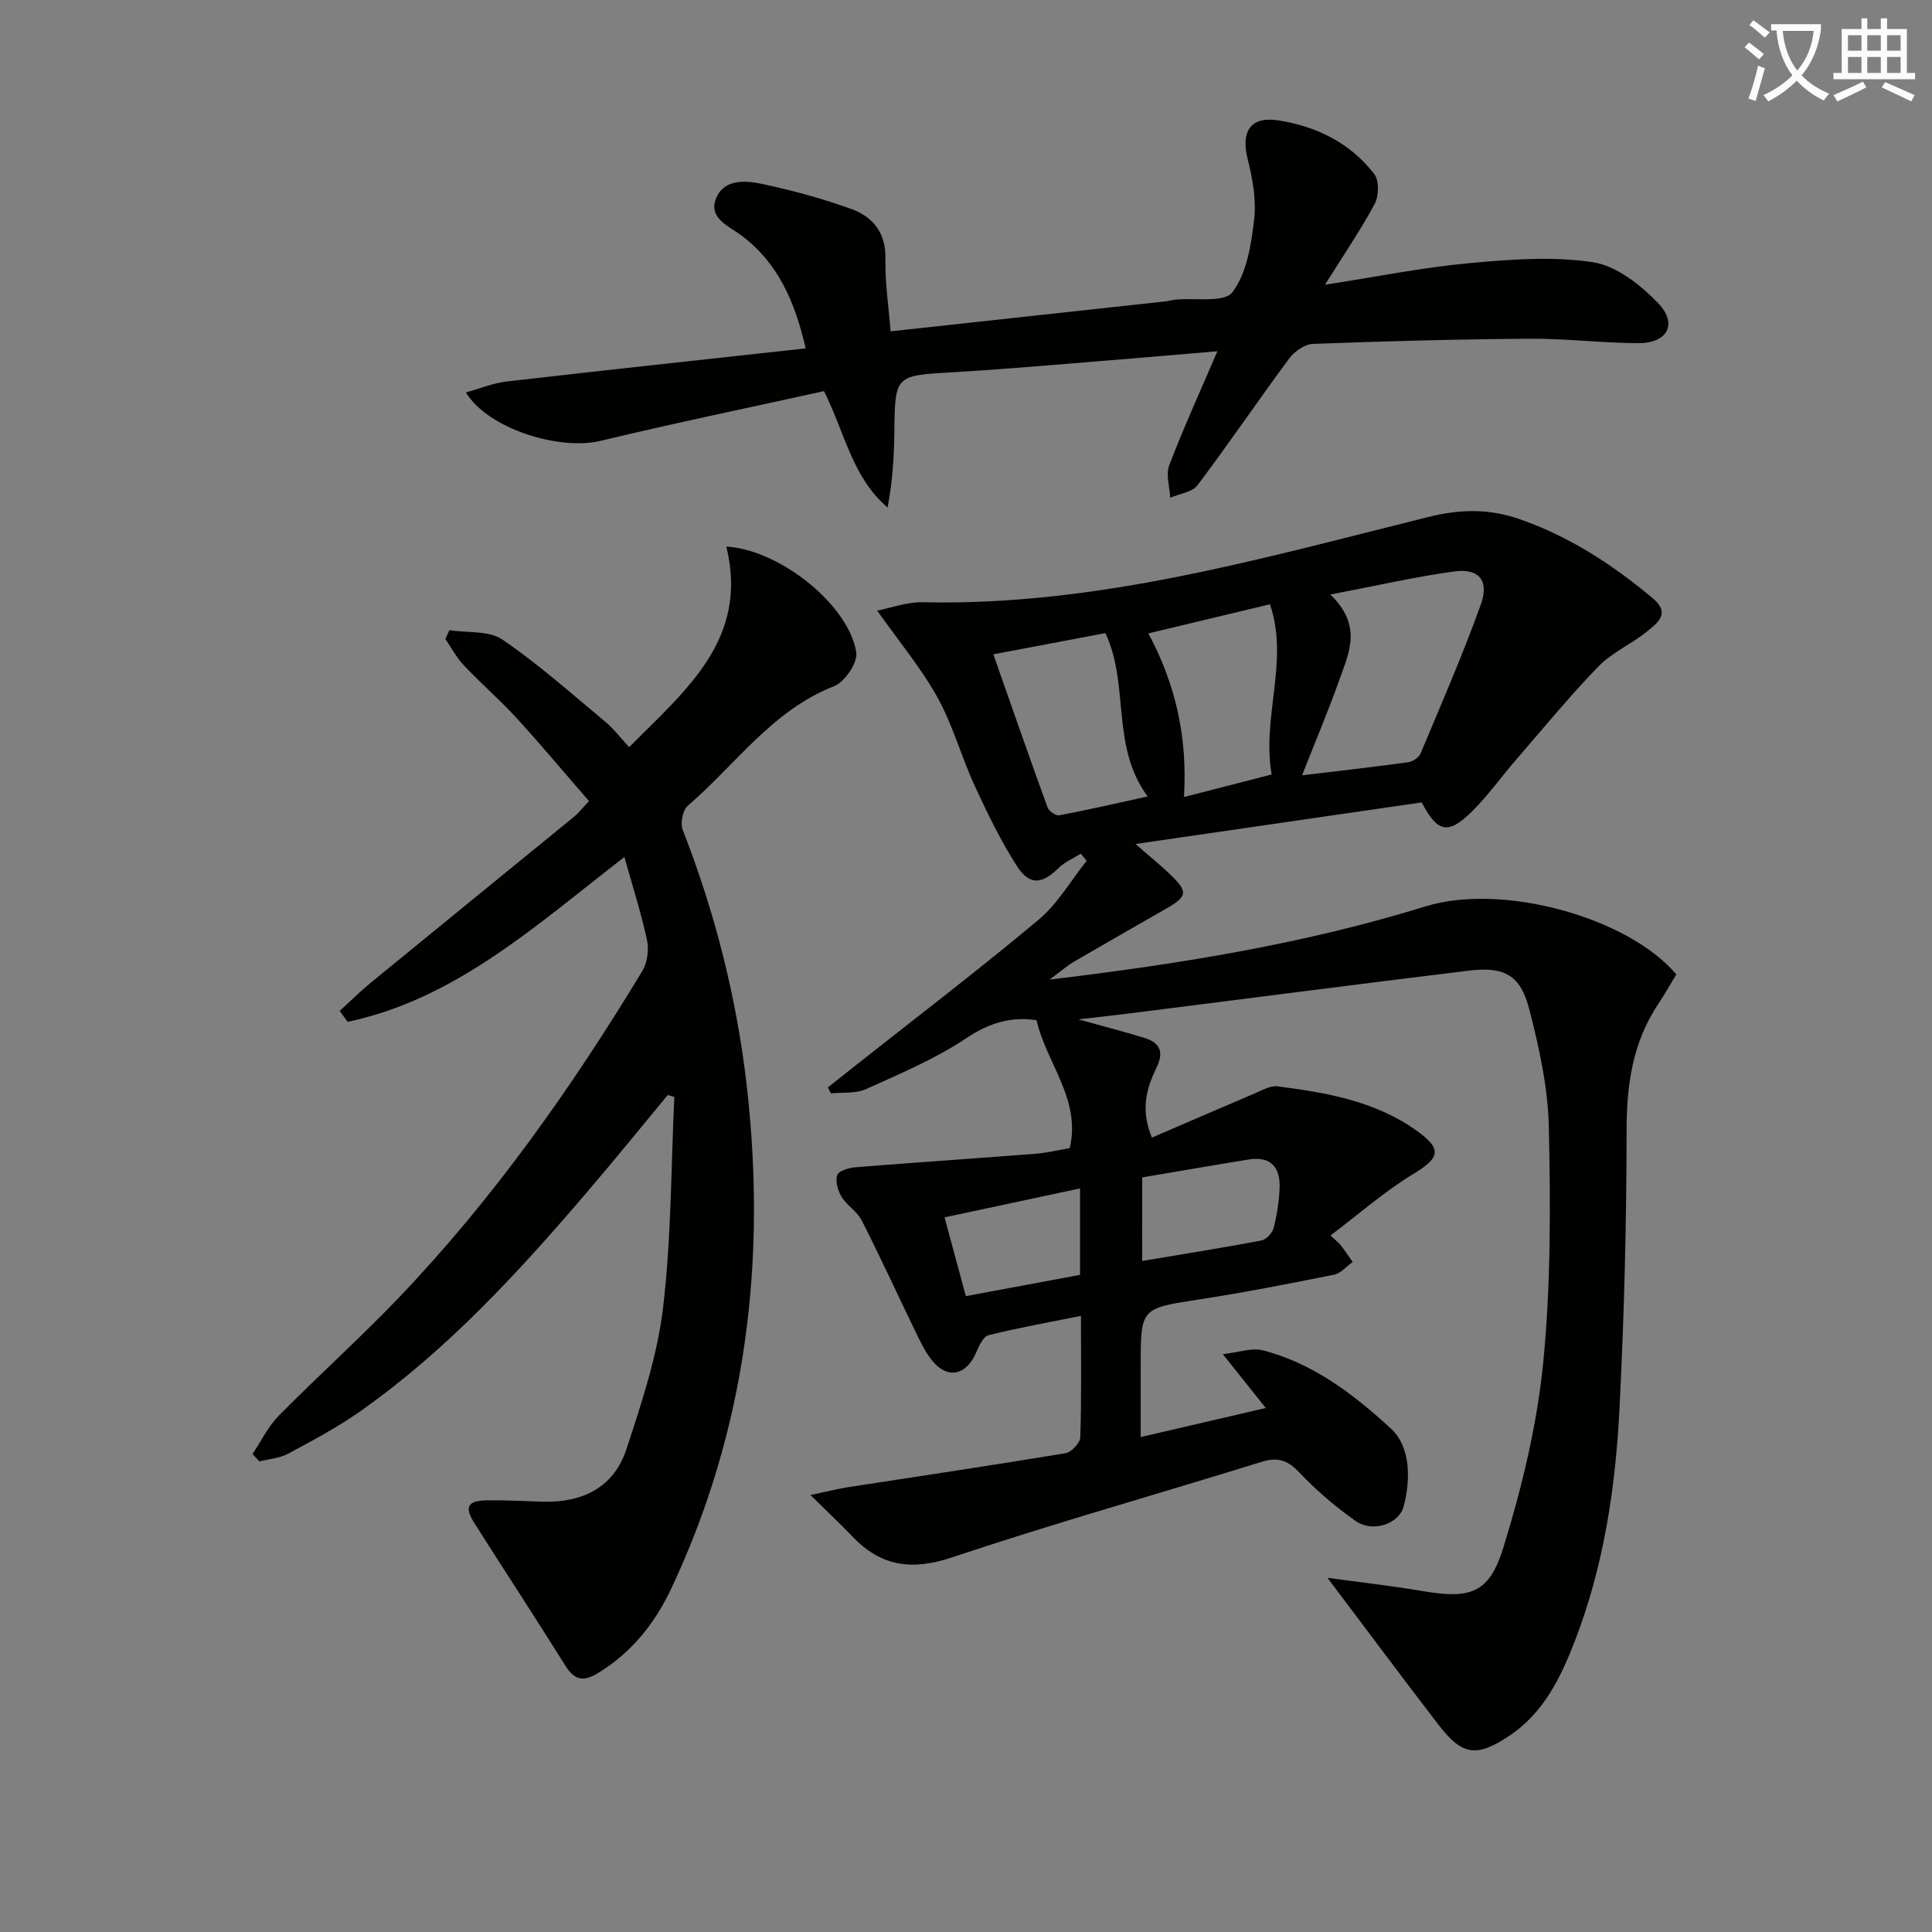
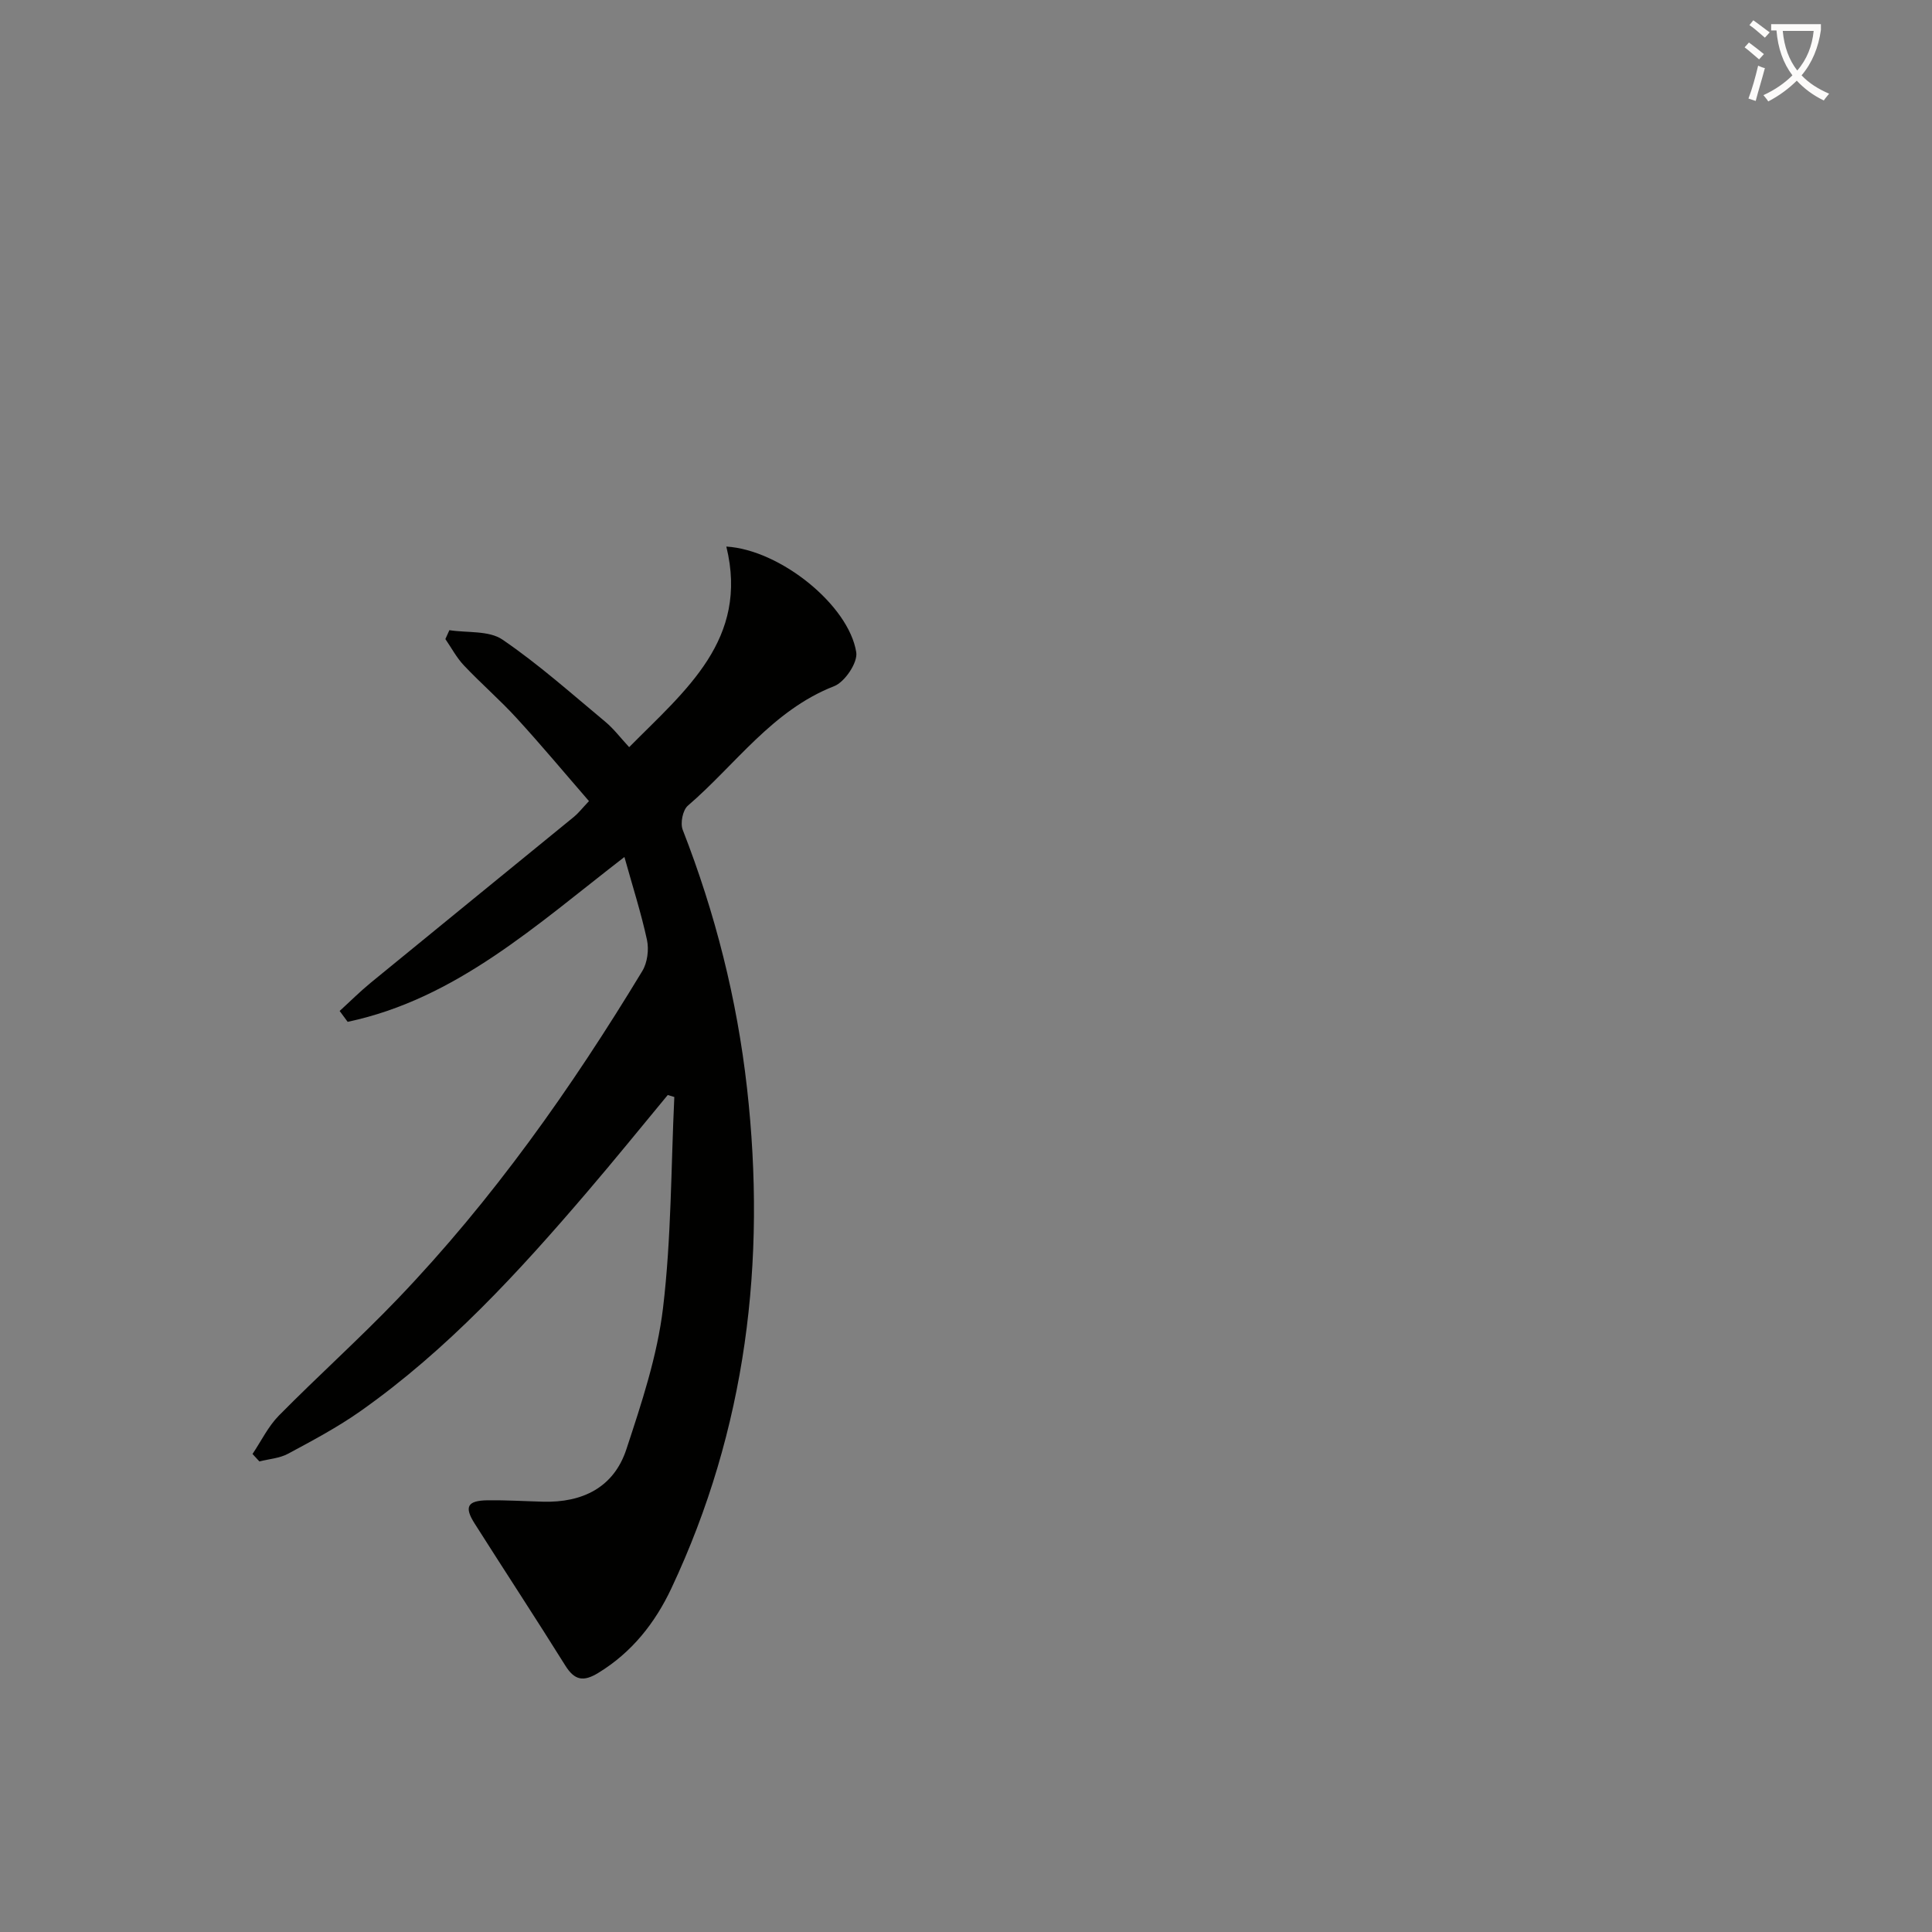
<svg xmlns="http://www.w3.org/2000/svg" enable-background="new 0 0 400 400" viewBox="0 0 400 400">
  <rect x="0" y="0" width="400" height="400" fill="#808080" stroke="none" />
  <path d="m362.1 8.8c1.1.8 2.1 1.6 3.1 2.4l-1 1.1c-1.3-1.1-2.3-2-3-2.5zm1.9 4.8c.5.2.9.4 1.4.5-.6 2.3-1.3 4.5-1.9 6.8l-1.5-.5c.8-2.1 1.4-4.3 2-6.8zm-1-9.4c1.3.9 2.4 1.8 3.4 2.5l-1 1.1c-1.4-1.2-2.4-2.1-3.2-2.6zm3.7 2.2v-1.4h10.3v1.2c-.5 3.6-1.8 6.8-4 9.4 1.5 1.6 3.4 2.8 5.7 3.8-.3.4-.7.8-1.1 1.4-2.3-1.1-4.1-2.5-5.6-4.1-1.6 1.6-3.6 3.1-5.9 4.3-.3-.5-.7-.9-1-1.3 2.4-1.1 4.4-2.5 6-4.1-1.9-2.5-3-5.6-3.3-9.3h-1.1zm8.8 0h-6.4c.3 3.3 1.3 6 3 8.2 2-2.3 3.1-5.1 3.4-8.2z" fill="#fcfbfa" />
-   <path d="m385.3 3.8h1.3v2.2h2.8v-2.2h1.3v2.2h4.1v9.1h1.7v1.3h-16.9v-1.3h1.7v-9.1h4.1v-2.2zm.4 13.1.7 1.2c-1.8.9-3.8 1.9-6 2.9-.2-.4-.5-.8-.8-1.3 2.3-1 4.3-1.9 6.1-2.8zm-3.1-6.4h2.8v-3.2h-2.8zm0 4.6h2.8v-3.3h-2.8zm4-4.6h2.8v-3.2h-2.8zm0 4.6h2.8v-3.3h-2.8zm3.7 1.9c2.1.9 4.1 1.8 6.1 2.7l-.7 1.3c-2.2-1.1-4.2-2-6.1-2.9zm3.2-9.7h-2.8v3.2h2.8zm-2.8 7.8h2.8v-3.3h-2.8z" fill="#fcfbfa" />
  <g fill="#010100">
-     <path d="m275.46 255.79c1.19 1.11 1.72 1.5 2.11 2 .87 1.13 1.66 2.31 2.49 3.48-1.28.91-2.45 2.35-3.85 2.64-9.27 1.86-18.56 3.68-27.9 5.12-12.11 1.87-12.14 1.71-12.14 13.76v14.74c8.71-2.03 16.82-3.91 25.89-6.02-2.98-3.74-5.4-6.77-8.89-11.15 3.51-.4 6.04-1.35 8.19-.81 10.46 2.64 18.93 9.16 26.58 16.19 4.12 3.79 4.14 10.44 2.69 16.08-.97 3.78-6.48 5.53-9.95 3.09-4.19-2.94-8.15-6.34-11.67-10.05-2.4-2.53-4.42-3.25-7.78-2.21-21.37 6.64-42.94 12.71-64.16 19.8-8.28 2.77-14.64 1.88-20.53-4.28-2.46-2.57-5.05-5-8.74-8.64 3.64-.77 5.6-1.28 7.58-1.59 15.08-2.34 30.18-4.57 45.24-7.07 1.21-.2 3-2.12 3.04-3.29.27-8.13.14-16.28.14-25.14-6.71 1.35-12.99 2.46-19.16 4.01-1.12.28-1.98 2.32-2.6 3.71-2.11 4.72-5.99 5.43-9.17 1.38-1.42-1.8-2.42-3.96-3.43-6.05-3.69-7.59-7.19-15.27-11.02-22.8-.94-1.86-3.07-3.09-4.18-4.9-.78-1.27-1.33-3.22-.9-4.51.29-.87 2.42-1.5 3.77-1.61 12.39-1 24.8-1.82 37.2-2.79 2.44-.19 4.86-.78 7.17-1.17 2.38-10.16-4.87-17.6-6.87-26.49-5.16-.8-9.75.51-14.56 3.73-6.41 4.29-13.68 7.34-20.75 10.54-2.12.96-4.82.63-7.26.89-.21-.41-.42-.83-.64-1.24 1.93-1.53 3.85-3.05 5.78-4.58 12.65-10 25.47-19.78 37.83-30.12 3.96-3.31 6.68-8.1 9.97-12.22-.4-.49-.81-.98-1.21-1.47-1.55.97-3.33 1.71-4.6 2.96-3.37 3.33-5.99 3.68-8.57-.32-3.4-5.27-6.17-10.99-8.8-16.7-2.77-6.02-4.52-12.56-7.72-18.32-3.38-6.09-7.93-11.52-12.47-17.95 2.7-.52 6.12-1.81 9.5-1.73 36 .8 70.2-9.1 104.58-17.65 6.63-1.65 12.6-1.75 18.85.42 10.38 3.59 19.38 9.46 27.73 16.48 3.65 3.07.82 5.09-1.21 6.75-3.2 2.63-7.25 4.34-10.09 7.26-6 6.18-11.47 12.87-17.11 19.38-3.05 3.52-5.76 7.36-9.05 10.62-4.97 4.93-7.18 4.45-10.46-1.82-19.37 2.81-38.86 5.64-59.27 8.61 2.79 2.43 5.03 4.23 7.11 6.22 3.86 3.68 3.71 4.62-.86 7.23-6.35 3.64-12.71 7.26-19.03 10.95-1.36.8-2.56 1.87-4.99 3.67 27.36-3.26 52.98-7.47 77.93-15.18 15.58-4.81 41.59 2.1 51.83 14.1-1.2 1.97-2.4 4.11-3.76 6.15-5.28 7.92-6.53 16.63-6.54 26.05-.01 19.29-.5 38.6-1.48 57.87-.83 16.28-3.25 32.4-9.16 47.76-2.95 7.67-6.48 15.03-13.63 19.81-6.77 4.52-9.74 4.13-14.63-2.22-7.66-9.96-15.16-20.05-23.04-30.48 6.36.87 12.99 1.61 19.56 2.72 9.97 1.69 13.9.63 16.87-9 3.84-12.43 6.96-25.32 8.24-38.23 1.6-16.15 1.52-32.52 1.17-48.78-.17-8.19-2-16.47-4.06-24.45-1.84-7.12-5.2-8.87-12.59-7.96-23.4 2.86-46.78 5.89-70.17 8.85-3.11.39-6.22.72-10.57 1.23 5.42 1.51 9.61 2.58 13.73 3.86 3.14.98 4.01 2.9 2.45 6.1-2.04 4.2-3.41 8.62-.97 14.52 7.27-3.13 14.31-6.19 21.38-9.19 1.49-.63 3.16-1.61 4.62-1.43 10.08 1.3 20.11 3.02 28.66 9.08 5.61 3.98 5.01 5.74-.82 9.24-5.86 3.59-11.11 8.23-16.87 12.56zm-.03-132.7c6.66 6.42 3.88 11.99 1.98 17.36-2.31 6.51-5 12.88-7.83 20.07 7.94-.95 14.97-1.74 21.97-2.71.94-.13 2.21-.97 2.56-1.8 4.29-10.24 8.73-20.42 12.48-30.86 1.79-4.98-.4-7.54-5.56-6.83-8.13 1.12-16.16 2.97-25.6 4.77zm-69.77 12.38c3.82 10.86 7.45 21.31 11.23 31.71.28.77 1.73 1.76 2.44 1.62 6.03-1.15 12.02-2.53 18.28-3.9-7.72-10.46-3.68-23.06-8.75-33.82-7.43 1.41-15.01 2.85-23.2 4.39zm32.09-4.33c5.81 10.78 8.11 21.82 7.38 33.88 6.34-1.63 12.03-3.1 18.15-4.67-2.09-11.92 3.67-23.52-.35-35.24-8.76 2.09-16.77 4.01-25.18 6.03zm-1.28 129.93c8.48-1.42 16.61-2.71 24.69-4.24.99-.19 2.25-1.52 2.52-2.55.69-2.7 1.13-5.52 1.25-8.3.18-4.28-1.82-6.66-6.39-5.92-7.3 1.18-14.59 2.45-22.06 3.71-.01 5.65-.01 11.22-.01 17.3zm-12.86-15.02c-9.64 2.06-18.63 3.98-28.05 5.99 1.53 5.67 2.9 10.72 4.41 16.31 8.04-1.5 15.78-2.94 23.64-4.4 0-6.07 0-11.68 0-17.9z" />
    <path d="m129.28 177.43c-18.31 14.14-34.87 29.38-57.3 34.13-.55-.75-1.1-1.5-1.66-2.25 2.14-1.95 4.19-4 6.43-5.84 14.01-11.48 28.07-22.9 42.1-34.37.89-.73 1.61-1.67 3.09-3.24-4.98-5.74-9.84-11.57-14.95-17.15-3.48-3.81-7.41-7.2-10.95-10.95-1.51-1.6-2.57-3.62-3.83-5.45.28-.61.56-1.23.83-1.84 3.7.58 8.17.04 10.97 1.94 7.5 5.11 14.32 11.21 21.32 17.03 1.75 1.46 3.15 3.33 4.93 5.25 11.7-11.81 24.83-22.31 20.12-41.53 11.16.67 25.37 12.15 26.9 21.9.33 2.12-2.37 6.14-4.57 7-12.85 5.02-20.42 16.27-30.3 24.75-1.06.91-1.6 3.63-1.06 5 6.74 17.26 11.24 35.05 13.31 53.45 4.04 35.92-.16 70.64-15.66 103.59-3.37 7.16-8.17 13.26-15.14 17.51-3.09 1.89-4.91 1.54-6.83-1.54-6.16-9.87-12.55-19.59-18.78-29.42-2.19-3.45-1.47-4.72 2.7-4.78 3.83-.05 7.66.19 11.49.29 8.16.22 14.64-2.95 17.24-10.84 3.15-9.56 6.4-19.33 7.59-29.25 1.73-14.45 1.65-29.12 2.34-43.7-.45-.14-.91-.27-1.36-.41-5.55 6.7-11.02 13.46-16.68 20.07-14.2 16.61-28.94 32.69-46.92 45.37-4.74 3.34-9.91 6.09-15.03 8.84-1.75.94-3.94 1.08-5.92 1.58-.47-.51-.94-1.03-1.42-1.54 1.8-2.67 3.24-5.7 5.47-7.96 8.06-8.17 16.63-15.86 24.57-24.14 19.67-20.53 35.98-43.63 50.67-67.9 1.05-1.74 1.39-4.42.96-6.43-1.21-5.58-2.97-11.06-4.67-17.17z" />
-     <path d="m274.33 58.95c10.65-1.64 20.18-3.57 29.8-4.46 8.52-.79 17.31-1.46 25.67-.2 4.87.74 9.86 4.7 13.49 8.47 4.14 4.31 1.95 8.31-4.13 8.29-7.47-.03-14.95-.97-22.42-.92-14.97.1-29.95.51-44.91 1.07-1.7.06-3.83 1.56-4.91 3.02-6.43 8.67-12.48 17.61-18.98 26.23-1.1 1.46-3.73 1.76-5.65 2.6-.12-2.24-.95-4.76-.22-6.69 2.87-7.55 6.24-14.92 9.98-23.64-6.7.57-12.04 1.04-17.38 1.47-12.41.99-24.81 2.14-37.24 2.87-12.18.71-12.14.51-12.27 12.73-.06 5.05-.41 10.1-1.39 15.28-7.32-6.22-8.78-15.31-13.17-24.09-15.33 3.38-30.87 6.6-46.3 10.3-8.47 2.03-23.22-2.45-27.84-10.03 2.99-.83 5.65-1.94 8.39-2.26 20.43-2.35 40.88-4.55 61.96-6.86-2.25-9.68-5.67-17.62-13.25-23.34-2.64-1.99-7.08-3.63-5.24-7.87 1.74-4.02 6.28-3.53 9.8-2.77 6.13 1.33 12.25 2.98 18.14 5.12 4.46 1.62 7.18 4.9 7.06 10.3-.11 4.93.67 9.89 1.07 15.03 19.09-2.08 38.04-4.14 56.98-6.21.66-.07 1.3-.29 1.96-.35 4.08-.41 10.14.69 11.82-1.53 2.97-3.92 3.89-9.78 4.5-14.97.49-4.12-.31-8.55-1.34-12.64-1.41-5.61.52-8.85 6.25-7.99 7.89 1.19 14.96 4.65 19.95 11.09 1.05 1.35.98 4.56.11 6.21-2.86 5.34-6.32 10.38-10.29 16.74z" />
  </g>
</svg>